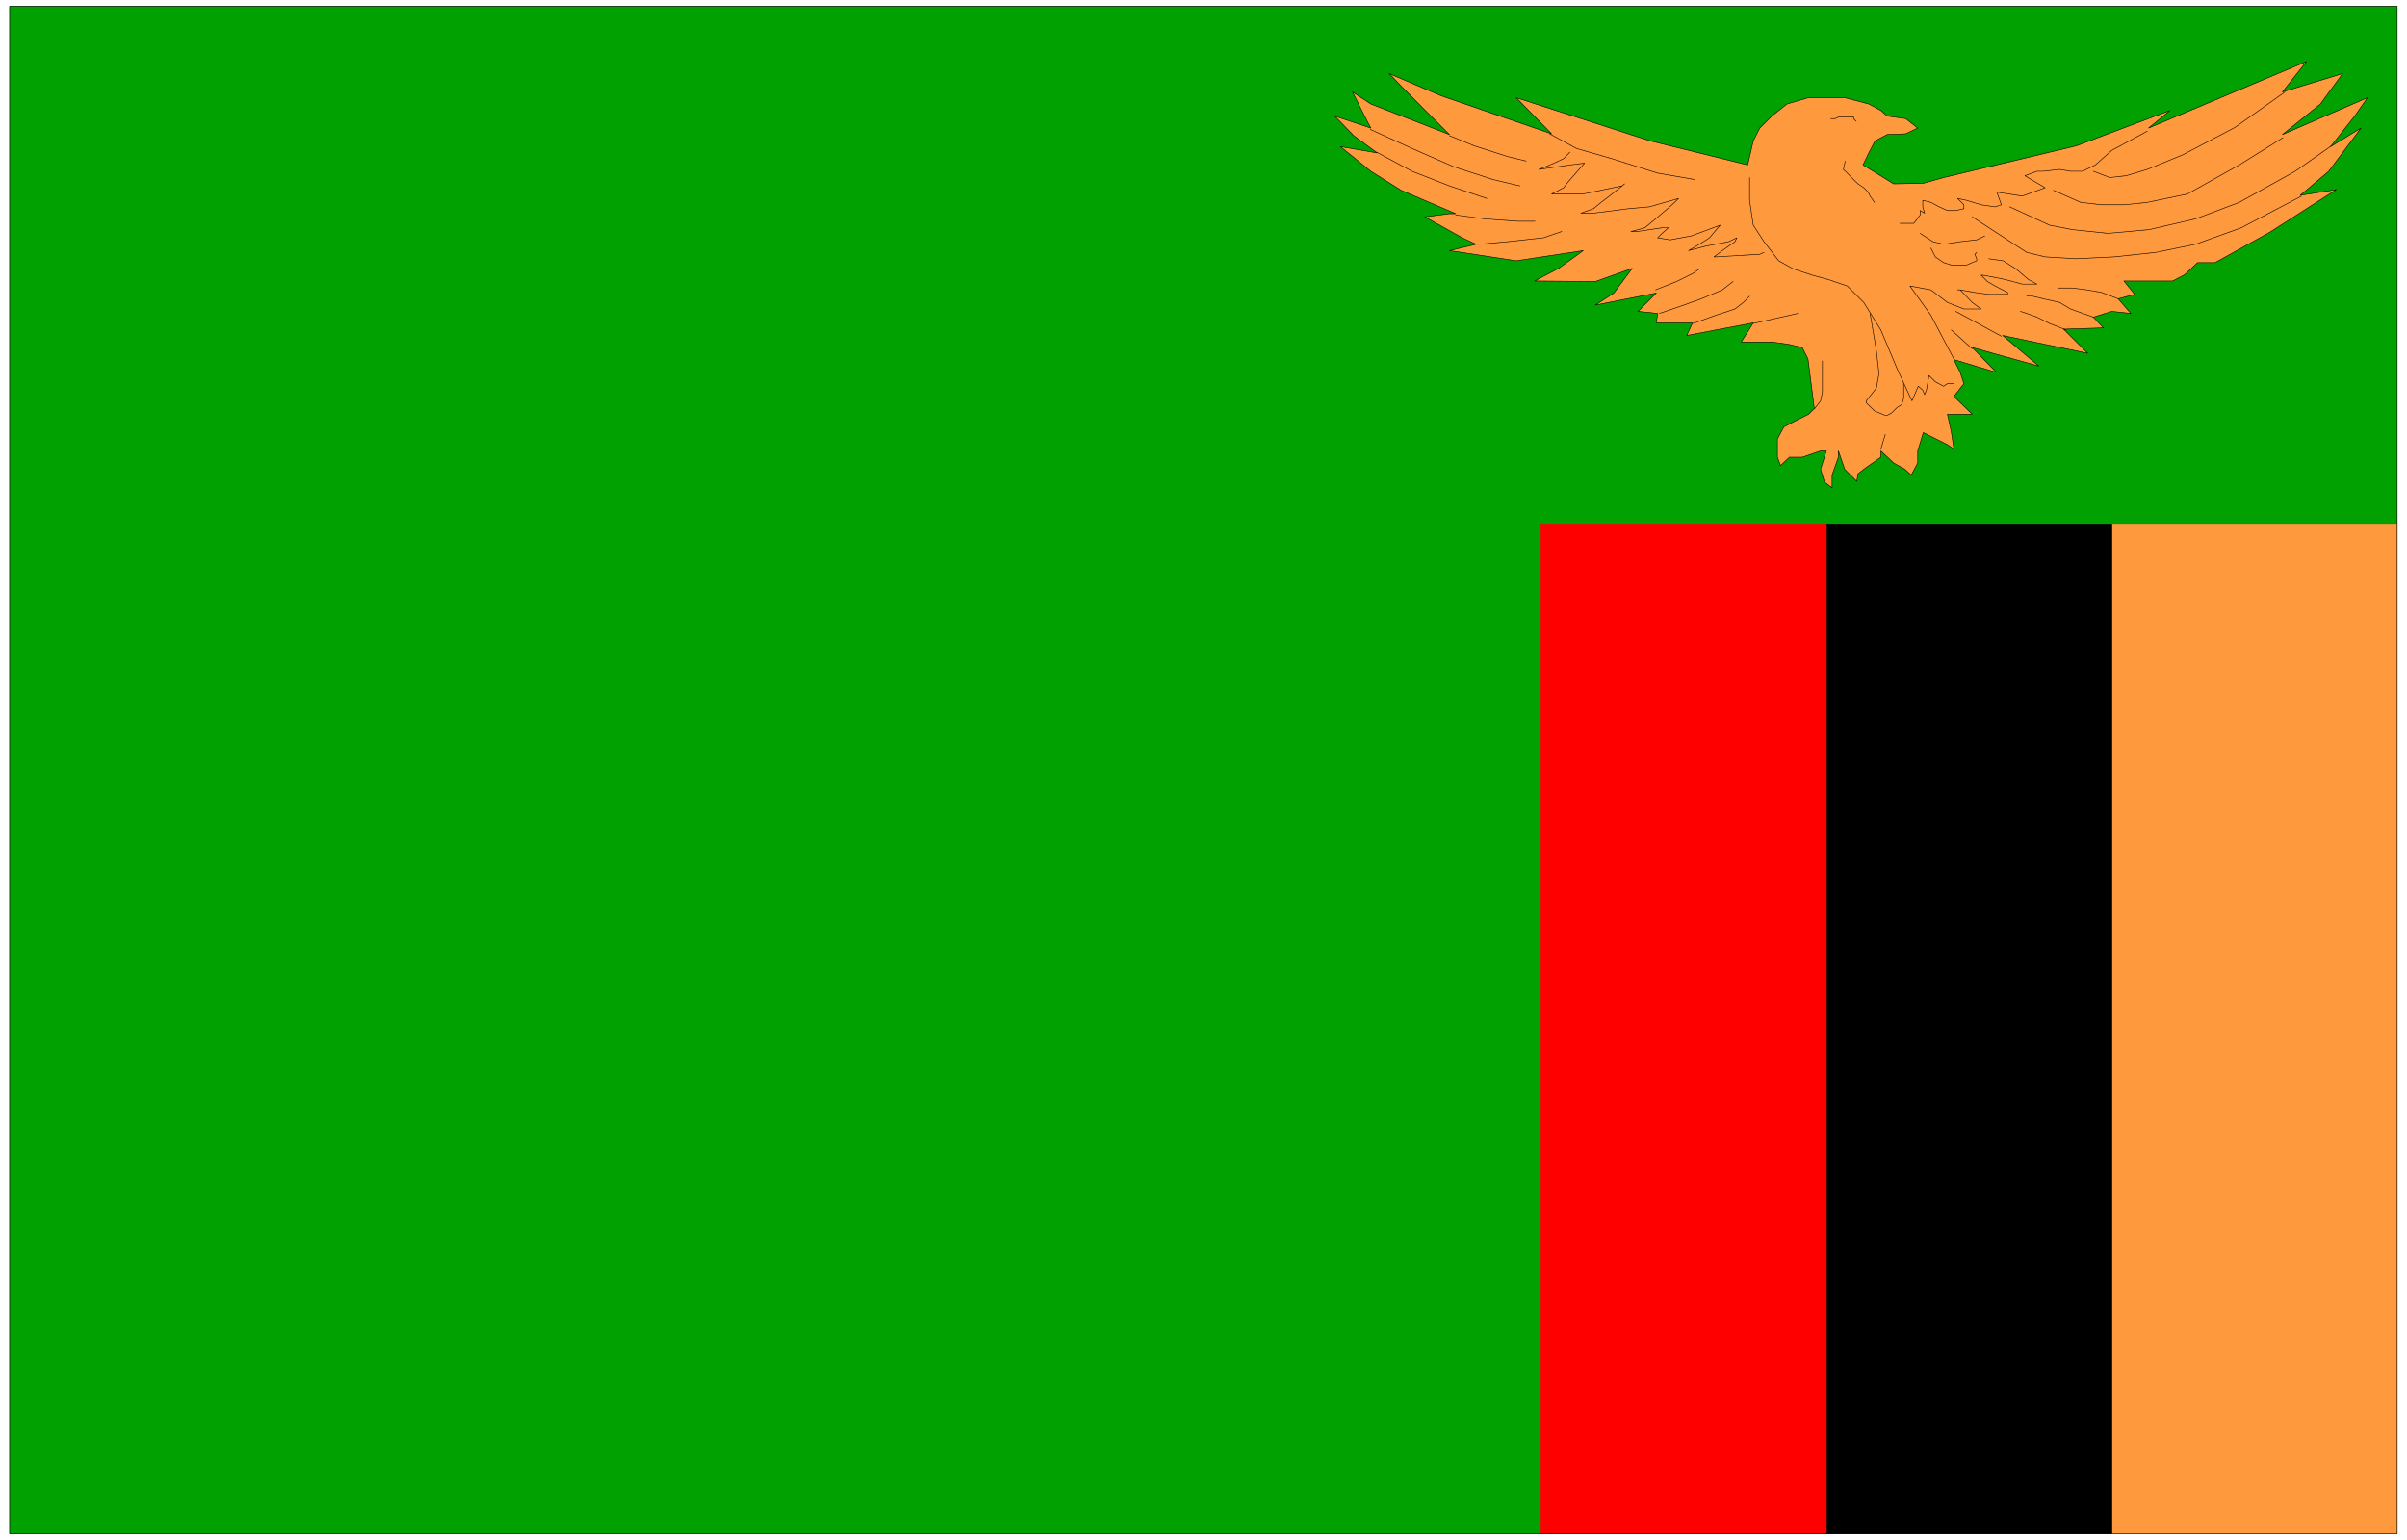
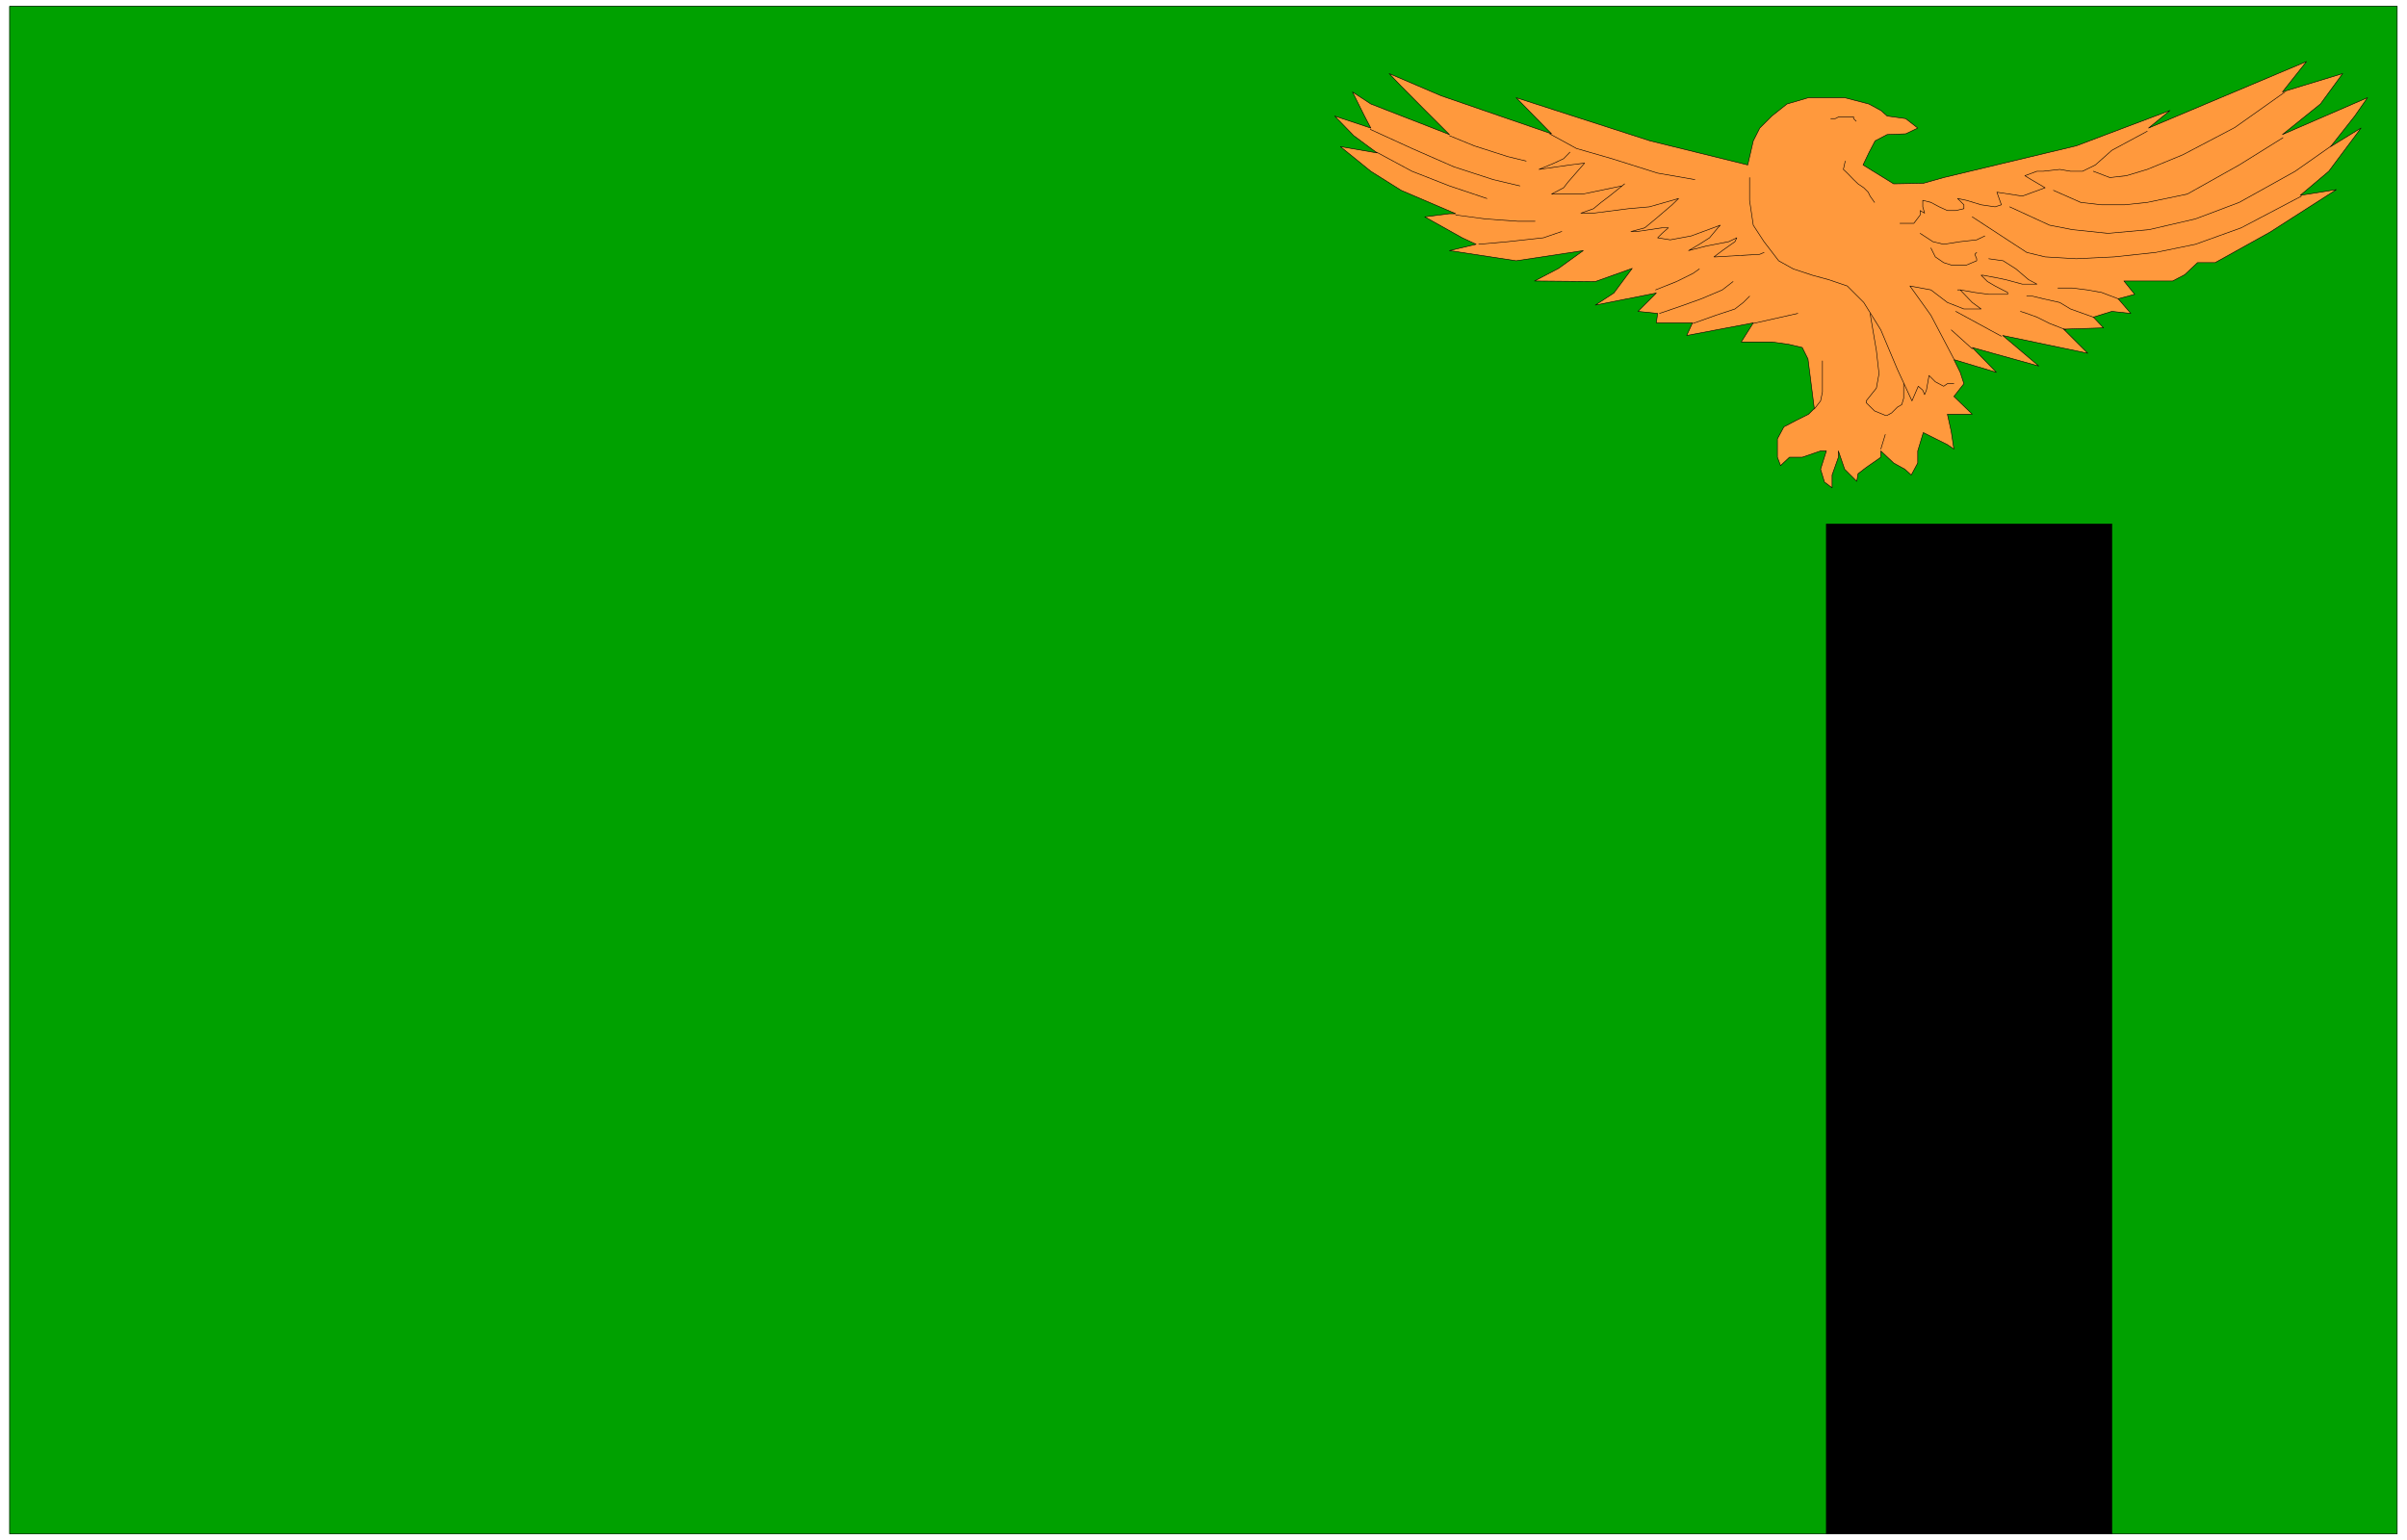
<svg xmlns="http://www.w3.org/2000/svg" width="2060.48" height="1318.72" fill-rule="evenodd" stroke-linecap="round" preserveAspectRatio="none" viewBox="0 0 12983 8309">
  <style>.pen3{stroke:#000;stroke-width:3;stroke-linejoin:round}.brush4{fill:#ff993d}</style>
-   <path d="M0 0h12983v8309H0z" style="fill:none;stroke:none" />
+   <path d="M0 0v8309H0z" style="fill:none;stroke:none" />
  <path d="M52 8276V34h12878v8242H52z" style="fill:#00a100;stroke:#00a100;stroke-width:3;stroke-linejoin:round" />
  <path d="m8178 527 722 233 527 130 30-130 35-69 65-65 82-65 116-34h195l130 34 65 35 34 30 100 14 65 51-65 31-100 4-65 34-34 65-31 65 165 102 160-3 110-31 284-68 431-103 506-191-116 95 852-359-130 164 325-99-120 164-205 165 459-199-69 99-130 165 164-100-174 233-154 130 195-31-359 230-295 164h-95l-69 65-65 34h-263l58 72-89 24 68 79-102-11-100 31 55 58-215 7 130 130-459-96 195 165-359-100 130 134-229-69 34 69 20 61-54 69 99 96h-134l21 95 14 93-35-24-130-65-30 99v65l-35 65-34-31-61-34-69-65v34l-79 55-44 34-7 41-65-65-34-99v34l-34 96v69l-41-31-21-69 31-99h-31l-99 34h-69l-48 45-17-45v-99l35-65 65-34 68-34 31-31-34-267-31-62-72-17-92-13h-165l65-103-359 68 31-68h-195l7-51-106-11 99-99-329 65 100-65 99-133-199 71-328-3 130-68 133-96-362 55-360-55 144-34-75-35-202-113 133-17h34l-294-126-164-103-164-133 198 34-126-93-103-106 195 65-34-65-65-130 99 65 424 165-130-130-133-134-62-65 281 120 595 205-191-195z" class="pen3 brush4" />
  <path fill="none" d="m11582 708-191 103-89 79-69 34h-65l-58-10-89 10h-34l-65 24 34 21 75 44-123 45-137-21 24 68-34 11-75-11-79-24-48-10 34 34v21l-44 10h-45l-44-20-45-24-44-11v35l10 34-24-14v24l-34 45h-75m2077-709-271 192-280 147-192 79-113 34-89 10-89-34" class="pen3" />
  <path fill="none" d="m12314 743-236 147-280 157-216 45-123 13h-123l-113-13-147-65" class="pen3" />
  <path fill="none" d="m12575 787-195 137-302 168-236 89-250 58-222 20-192-20-123-24-215-99" class="pen3" />
  <path fill="none" d="m12414 1058-325 171-247 89-215 44-223 24-205 10-168-10-99-24-294-192m157 644-246-134m89 202-113-102m14 157-124-236-113-158 113 21 89 68 89 35h93l-48-35-65-68h-14 14l79 14 75 10h102v-10l-68-35-41-24-34-34h10l75 14 48 10 89 24h79l-45-24-68-58-69-44-78-11m-370-137 69 45 58 14 89-14 89-10 44-21m-291 65 24 48 45 31 41 13h82l55-23v-11l-10-24 10-10m763 250-89-34-79-14-79-10h-78m191 157-123-44-58-35-89-20-58-14h-31m212 182-89-35-68-34-55-20-34-11m-945-811-10 45 21 20 34 35 24 23 31 21 24 24 10 21 24 34m-236-452h24l20-10h79v10l14 14m-575 304v123l20 134 58 89 79 103 79 44 103 34 88 24 100 34 89 89 92 148 89 212 79 171 34-79 24 21 10 24 10-24 14-79 34 34 45 24 20-14h35" class="pen3" />
  <path fill="none" d="m10087 1691 34 201 14 124-14 78-55 69v10l45 44 58 24h10l24-13 31-31 24-14 10-34v-79m-123 353 24-79m-339-397v168l-10 48-34 44m-329-462 240-54m-565 54 123-44 103-34 45-35 34-34m-486 93 103-35 123-44 113-48 58-45m-418 45 113-45 89-44 34-24m-807-729 144 79 191 55 247 78 201 35m-674-148-34 35-51 24-82 34 167-24 79-10-89 102-24 31-65 34h168l212-44 14-11-82 66-45 34-41 34-68 24h68l188-24 113-10 158-45-35 34-89 76-58 48-75 20h34l134-20h34l-34 30-24 24 68 11 113-21 157-58-13 14-45 54-55 35-58 34 93-24 123-24 44-21-10 21-68 48-45 34h10l237-14 23-10M7818 732l134 55 181 58 99 24m-841-171 225 103 226 99 212 69 144 34m-773-182 191 103 202 79 202 68m-168 89 158 21 178 13h92m-304 124 157-14 192-21 99-34" class="pen3" />
-   <path d="M11391 8276V2827h1539v5449h-1539z" class="brush4" style="stroke:#ff993d;stroke-width:3;stroke-linejoin:round" />
  <path d="M9851 8276V2827h1540v5449H9851z" class="pen3" style="fill:#000" />
-   <path d="M8311 8276V2827h1540v5449H8311z" style="fill:red;stroke:red;stroke-width:3;stroke-linejoin:round" />
  <path d="M52 8276V34h12878v8242H52z" class="pen3" style="fill:none" />
</svg>